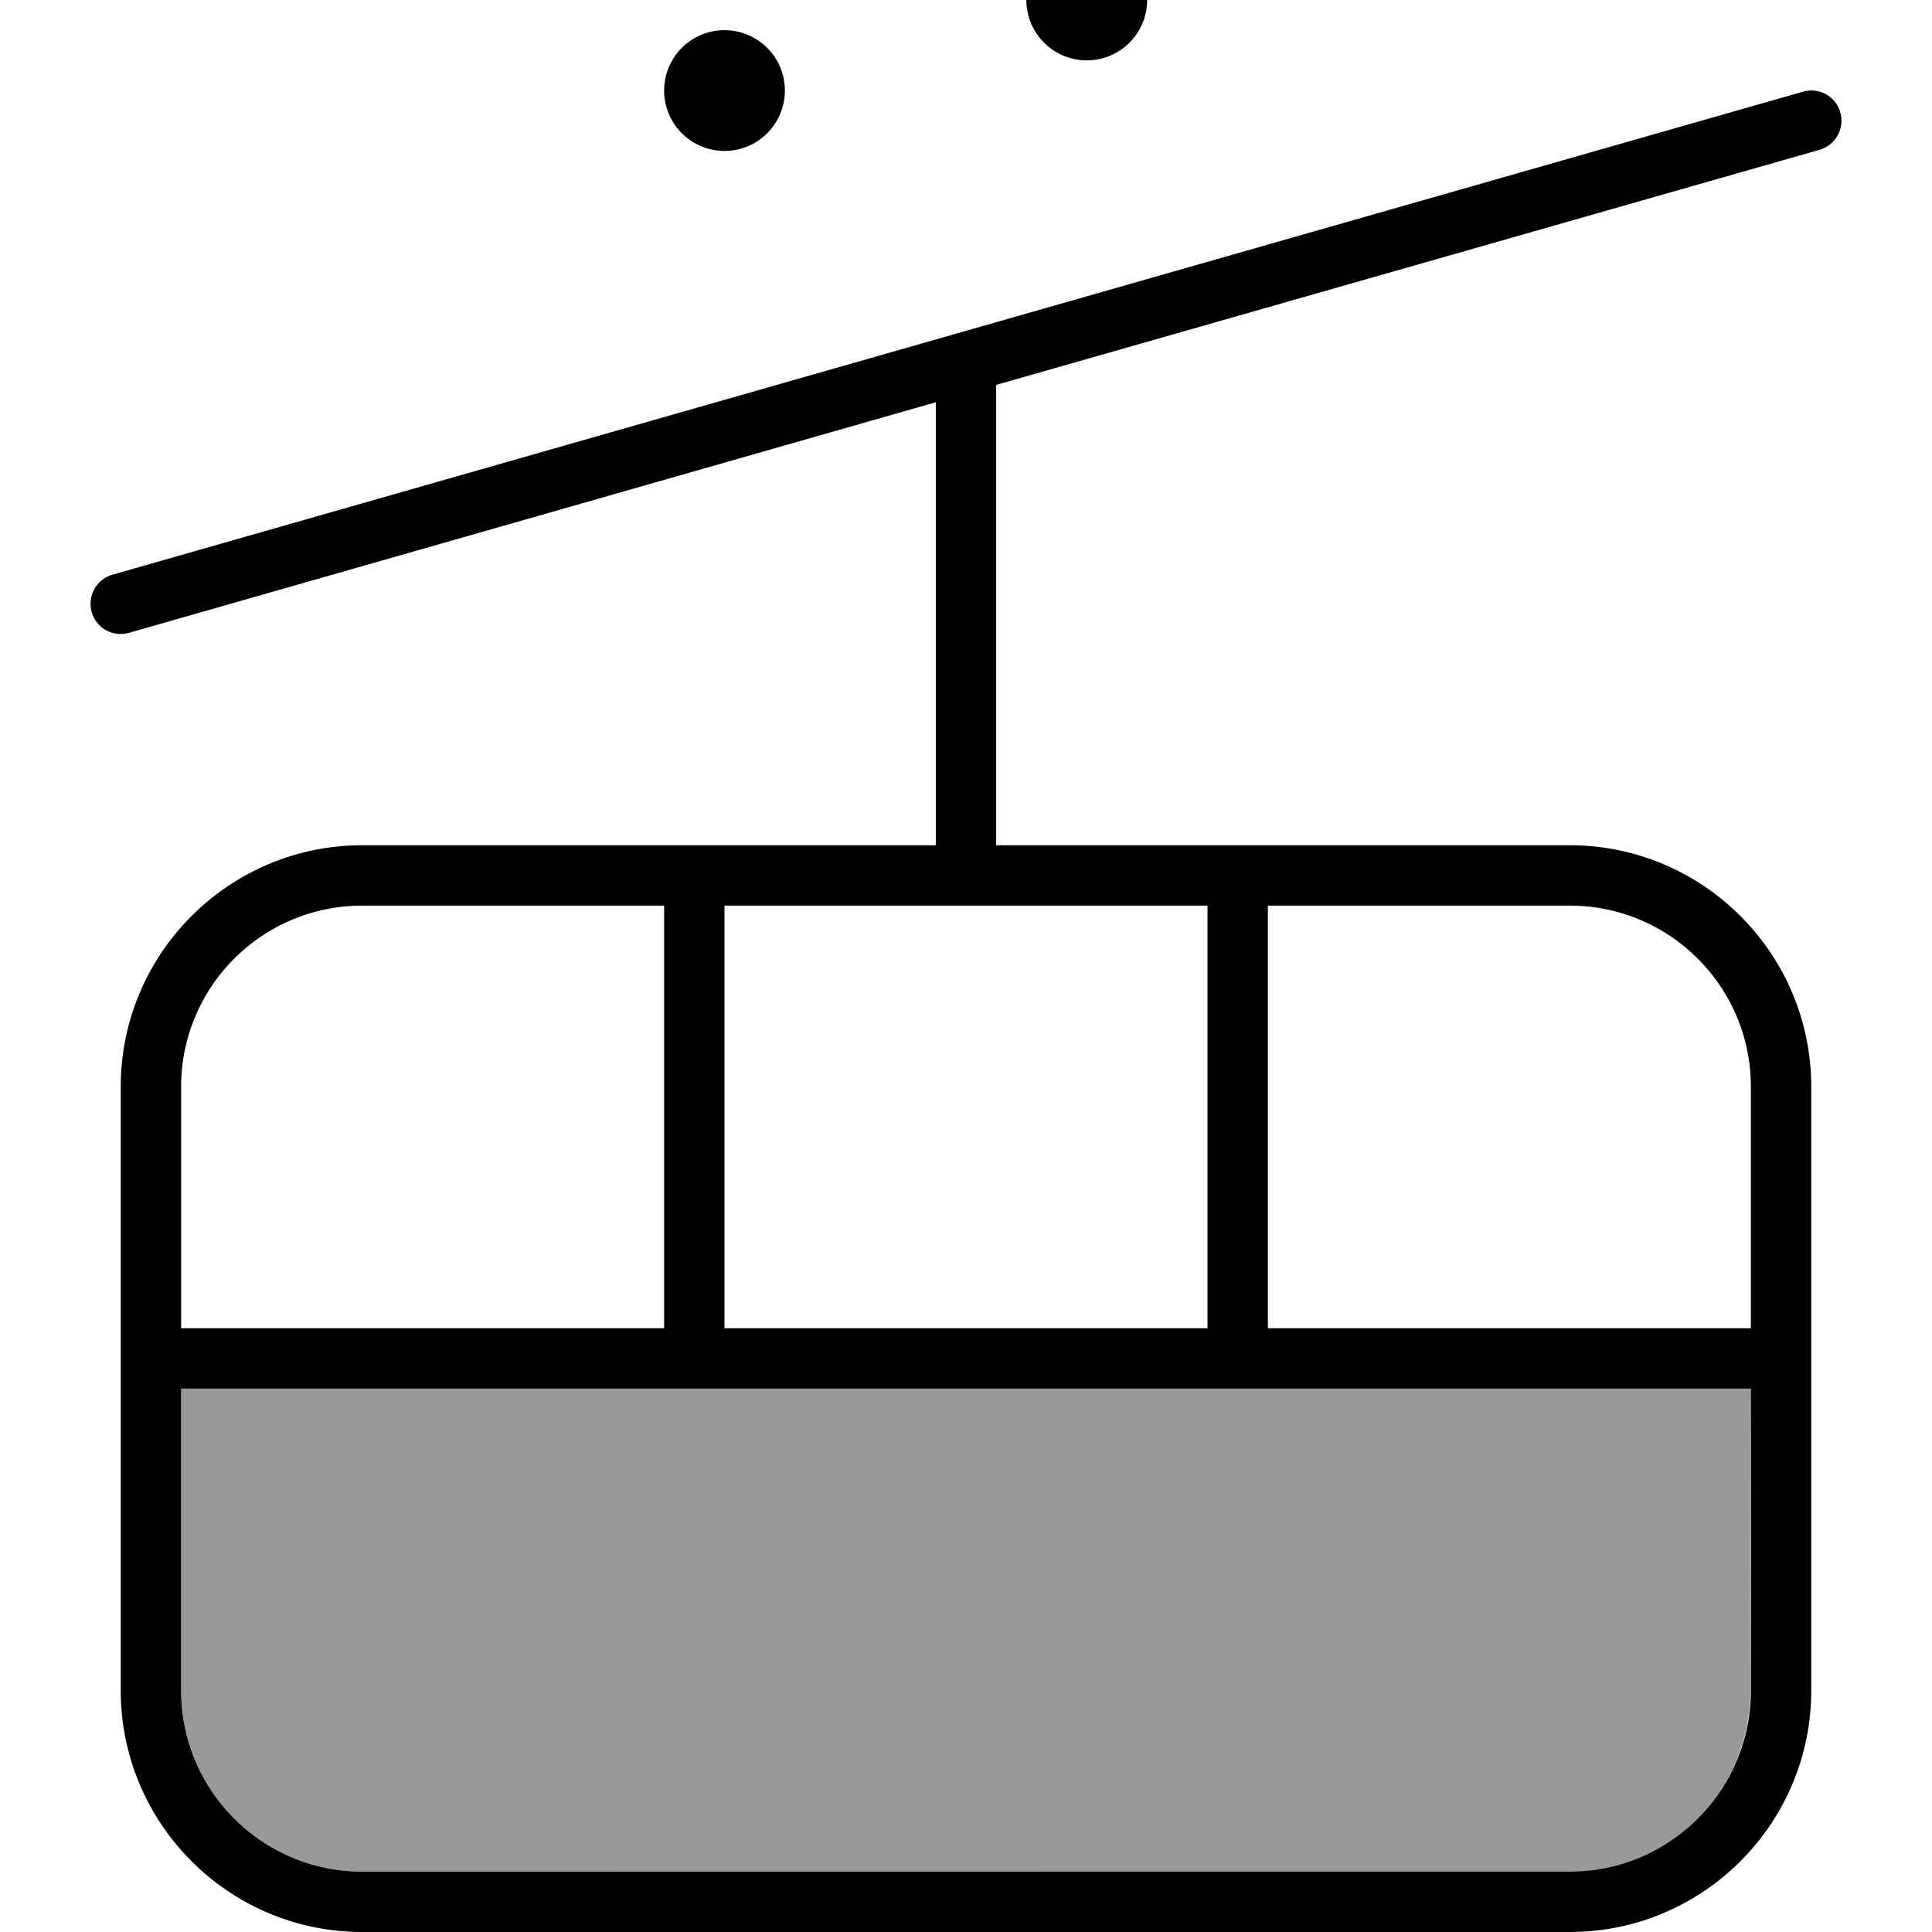
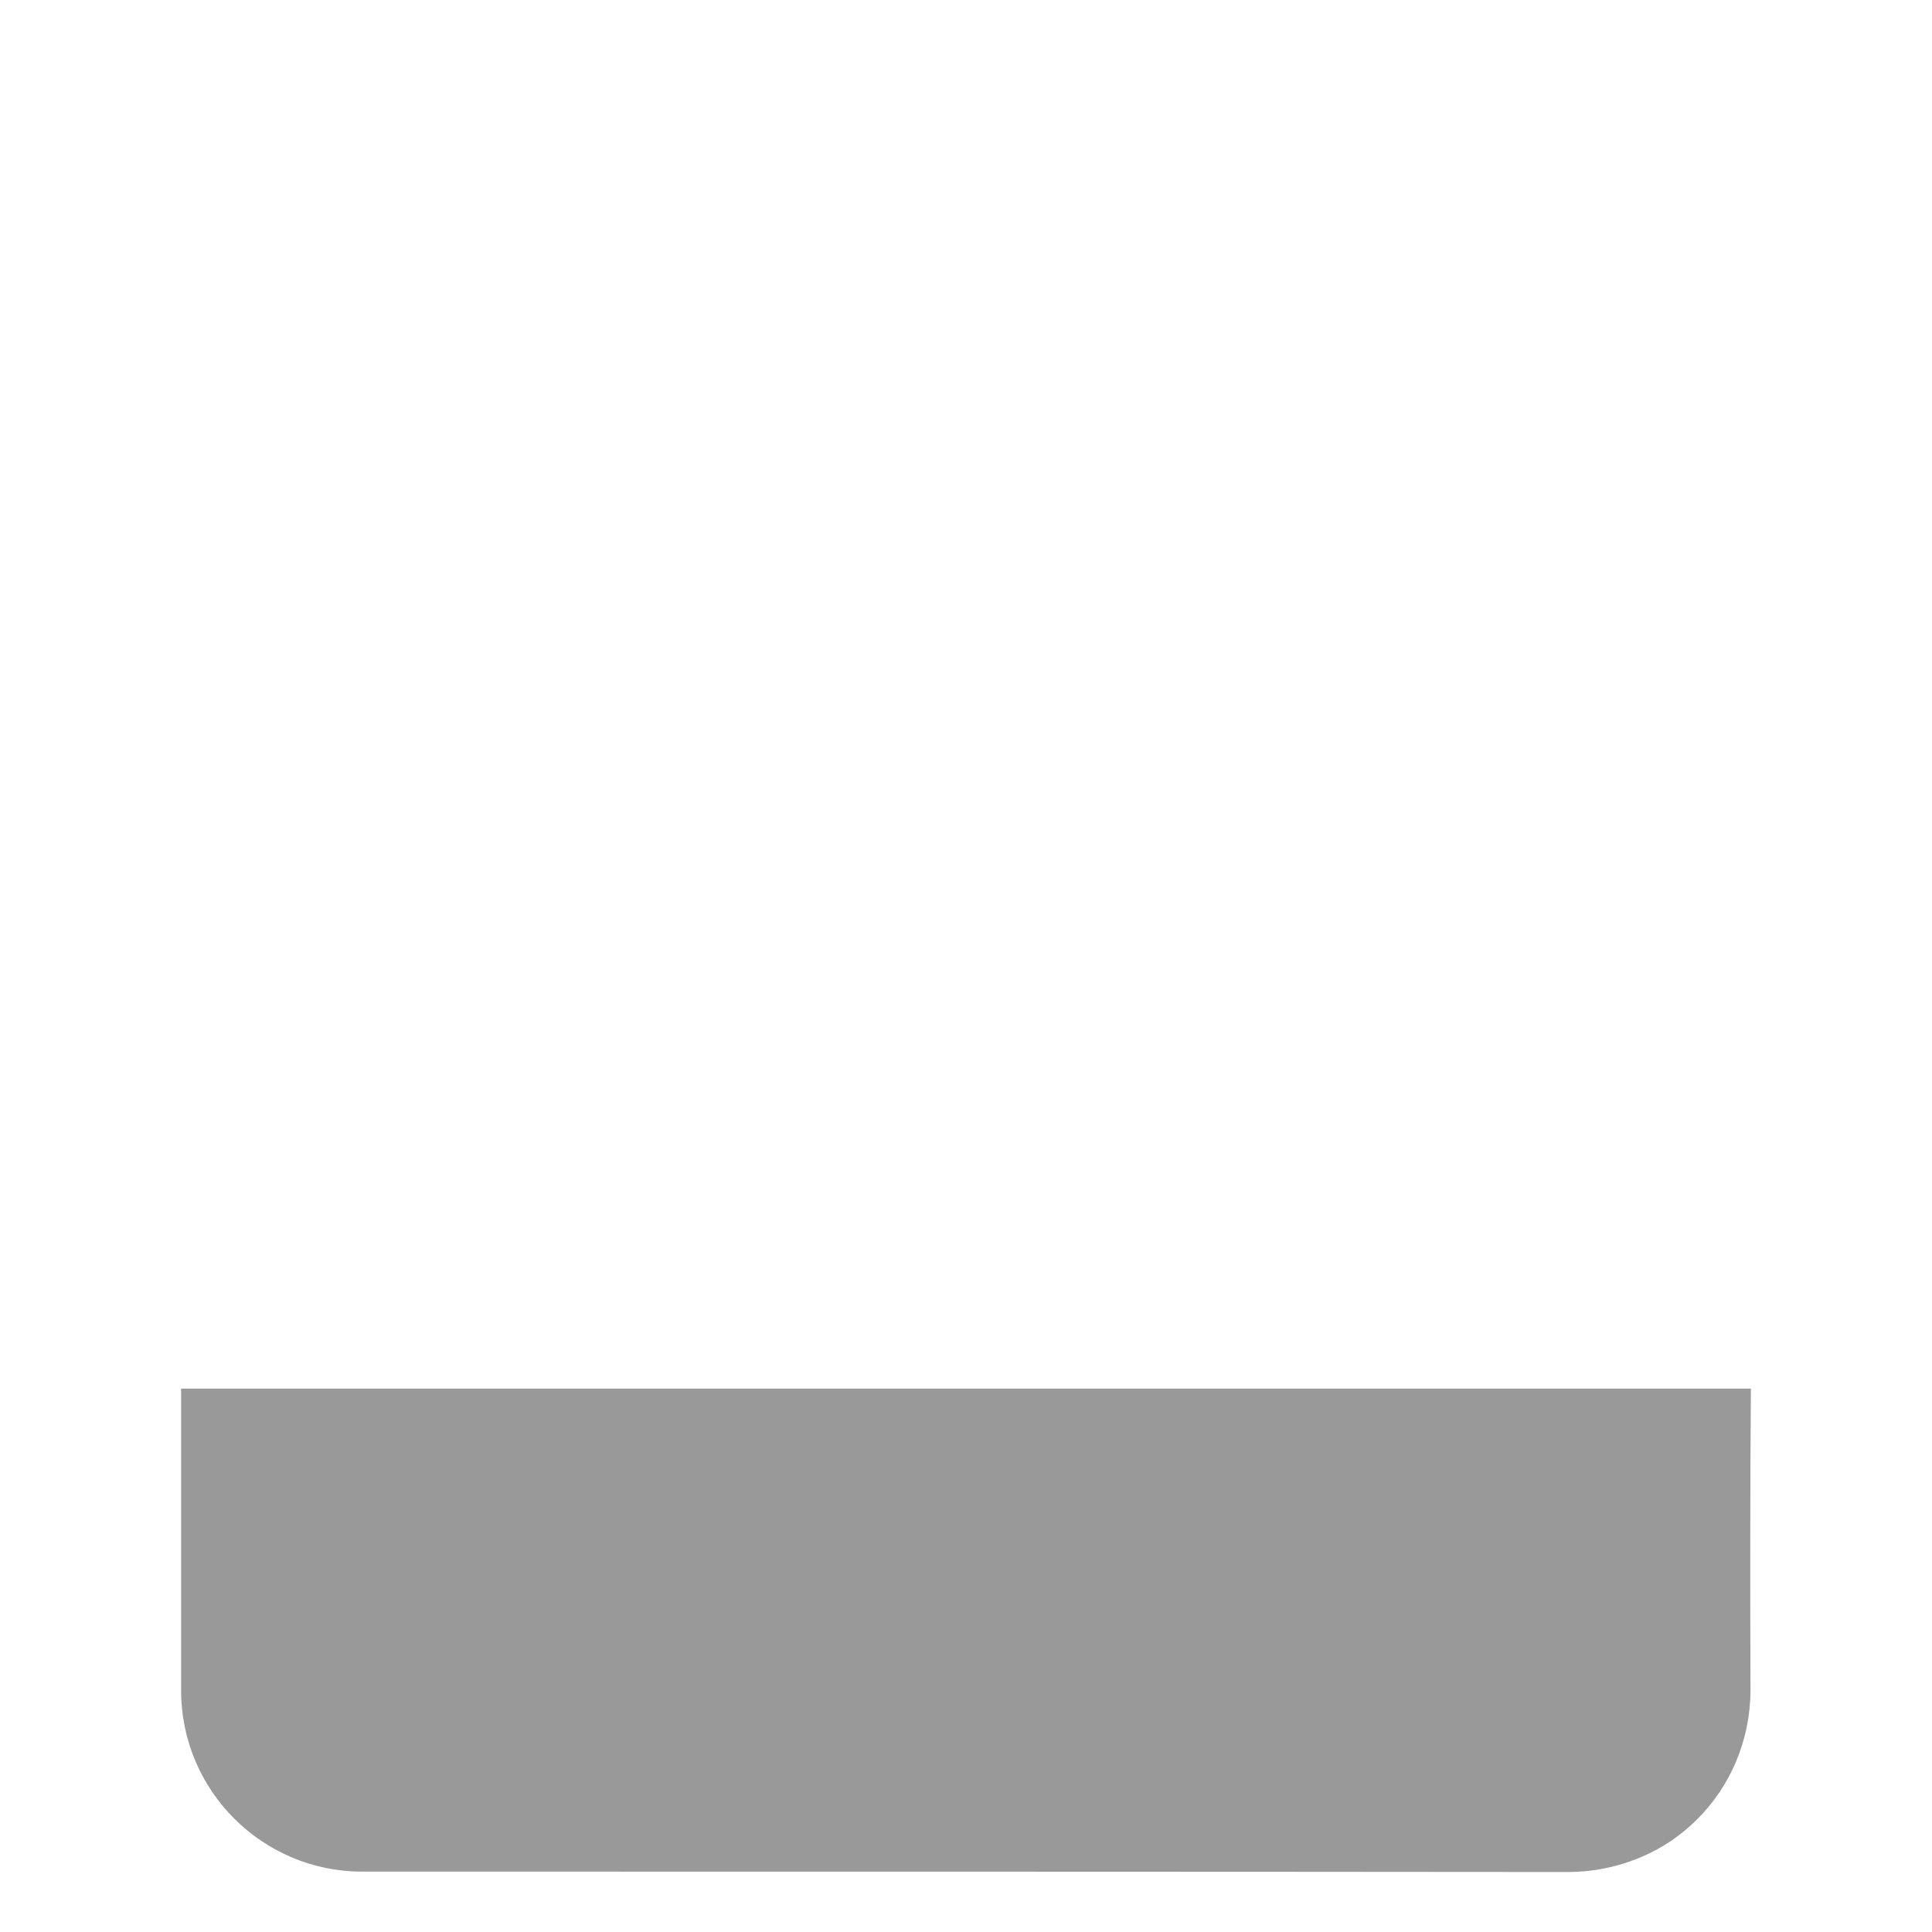
<svg xmlns="http://www.w3.org/2000/svg" viewBox="0 0 512 512">
  <path opacity=".4" fill="currentColor" d="M48 368l0 80c0 26.5 21.5 48 48 48 106.7 0 213.3 0 319.9 .1 10-.1 19.2-3.1 26.9-8.2 2.5-1.7 4.9-3.7 7-5.8 8.7-8.7 14-20.7 14.1-34-.1-26.6-.1-53.4 .1-80.1L48 368z" />
-   <path fill="currentColor" d="M288 16a16 16 0 1 0 0-32 16 16 0 1 0 0 32zm-80 8a16 16 0 1 0 -32 0 16 16 0 1 0 32 0zM176 240l0 112-128 0 0-64c0-26.5 21.5-48 48-48l80 0zm16 112l0-112 128 0 0 112-128 0zm144 0l0-112 80 0c26.5 0 48 21.5 48 48l0 64-128 0zm128 16l0 80c0 26.5-21.5 48-48 48L96 496c-26.5 0-48-21.5-48-48l0-80 416 0zM96 224c-35.3 0-64 28.7-64 64l0 160c0 35.3 28.7 64 64 64l320 0c35.3 0 64-28.7 64-64l0-160c0-35.3-28.7-64-64-64l-152 0 0-122 218.2-62.3c4.2-1.2 6.7-5.6 5.5-9.9s-5.6-6.7-9.9-5.5l-224 64 0 0-224 64c-4.2 1.2-6.7 5.6-5.5 9.9s5.6 6.7 9.9 5.5L248 106.6 248 224 96 224z" />
</svg>